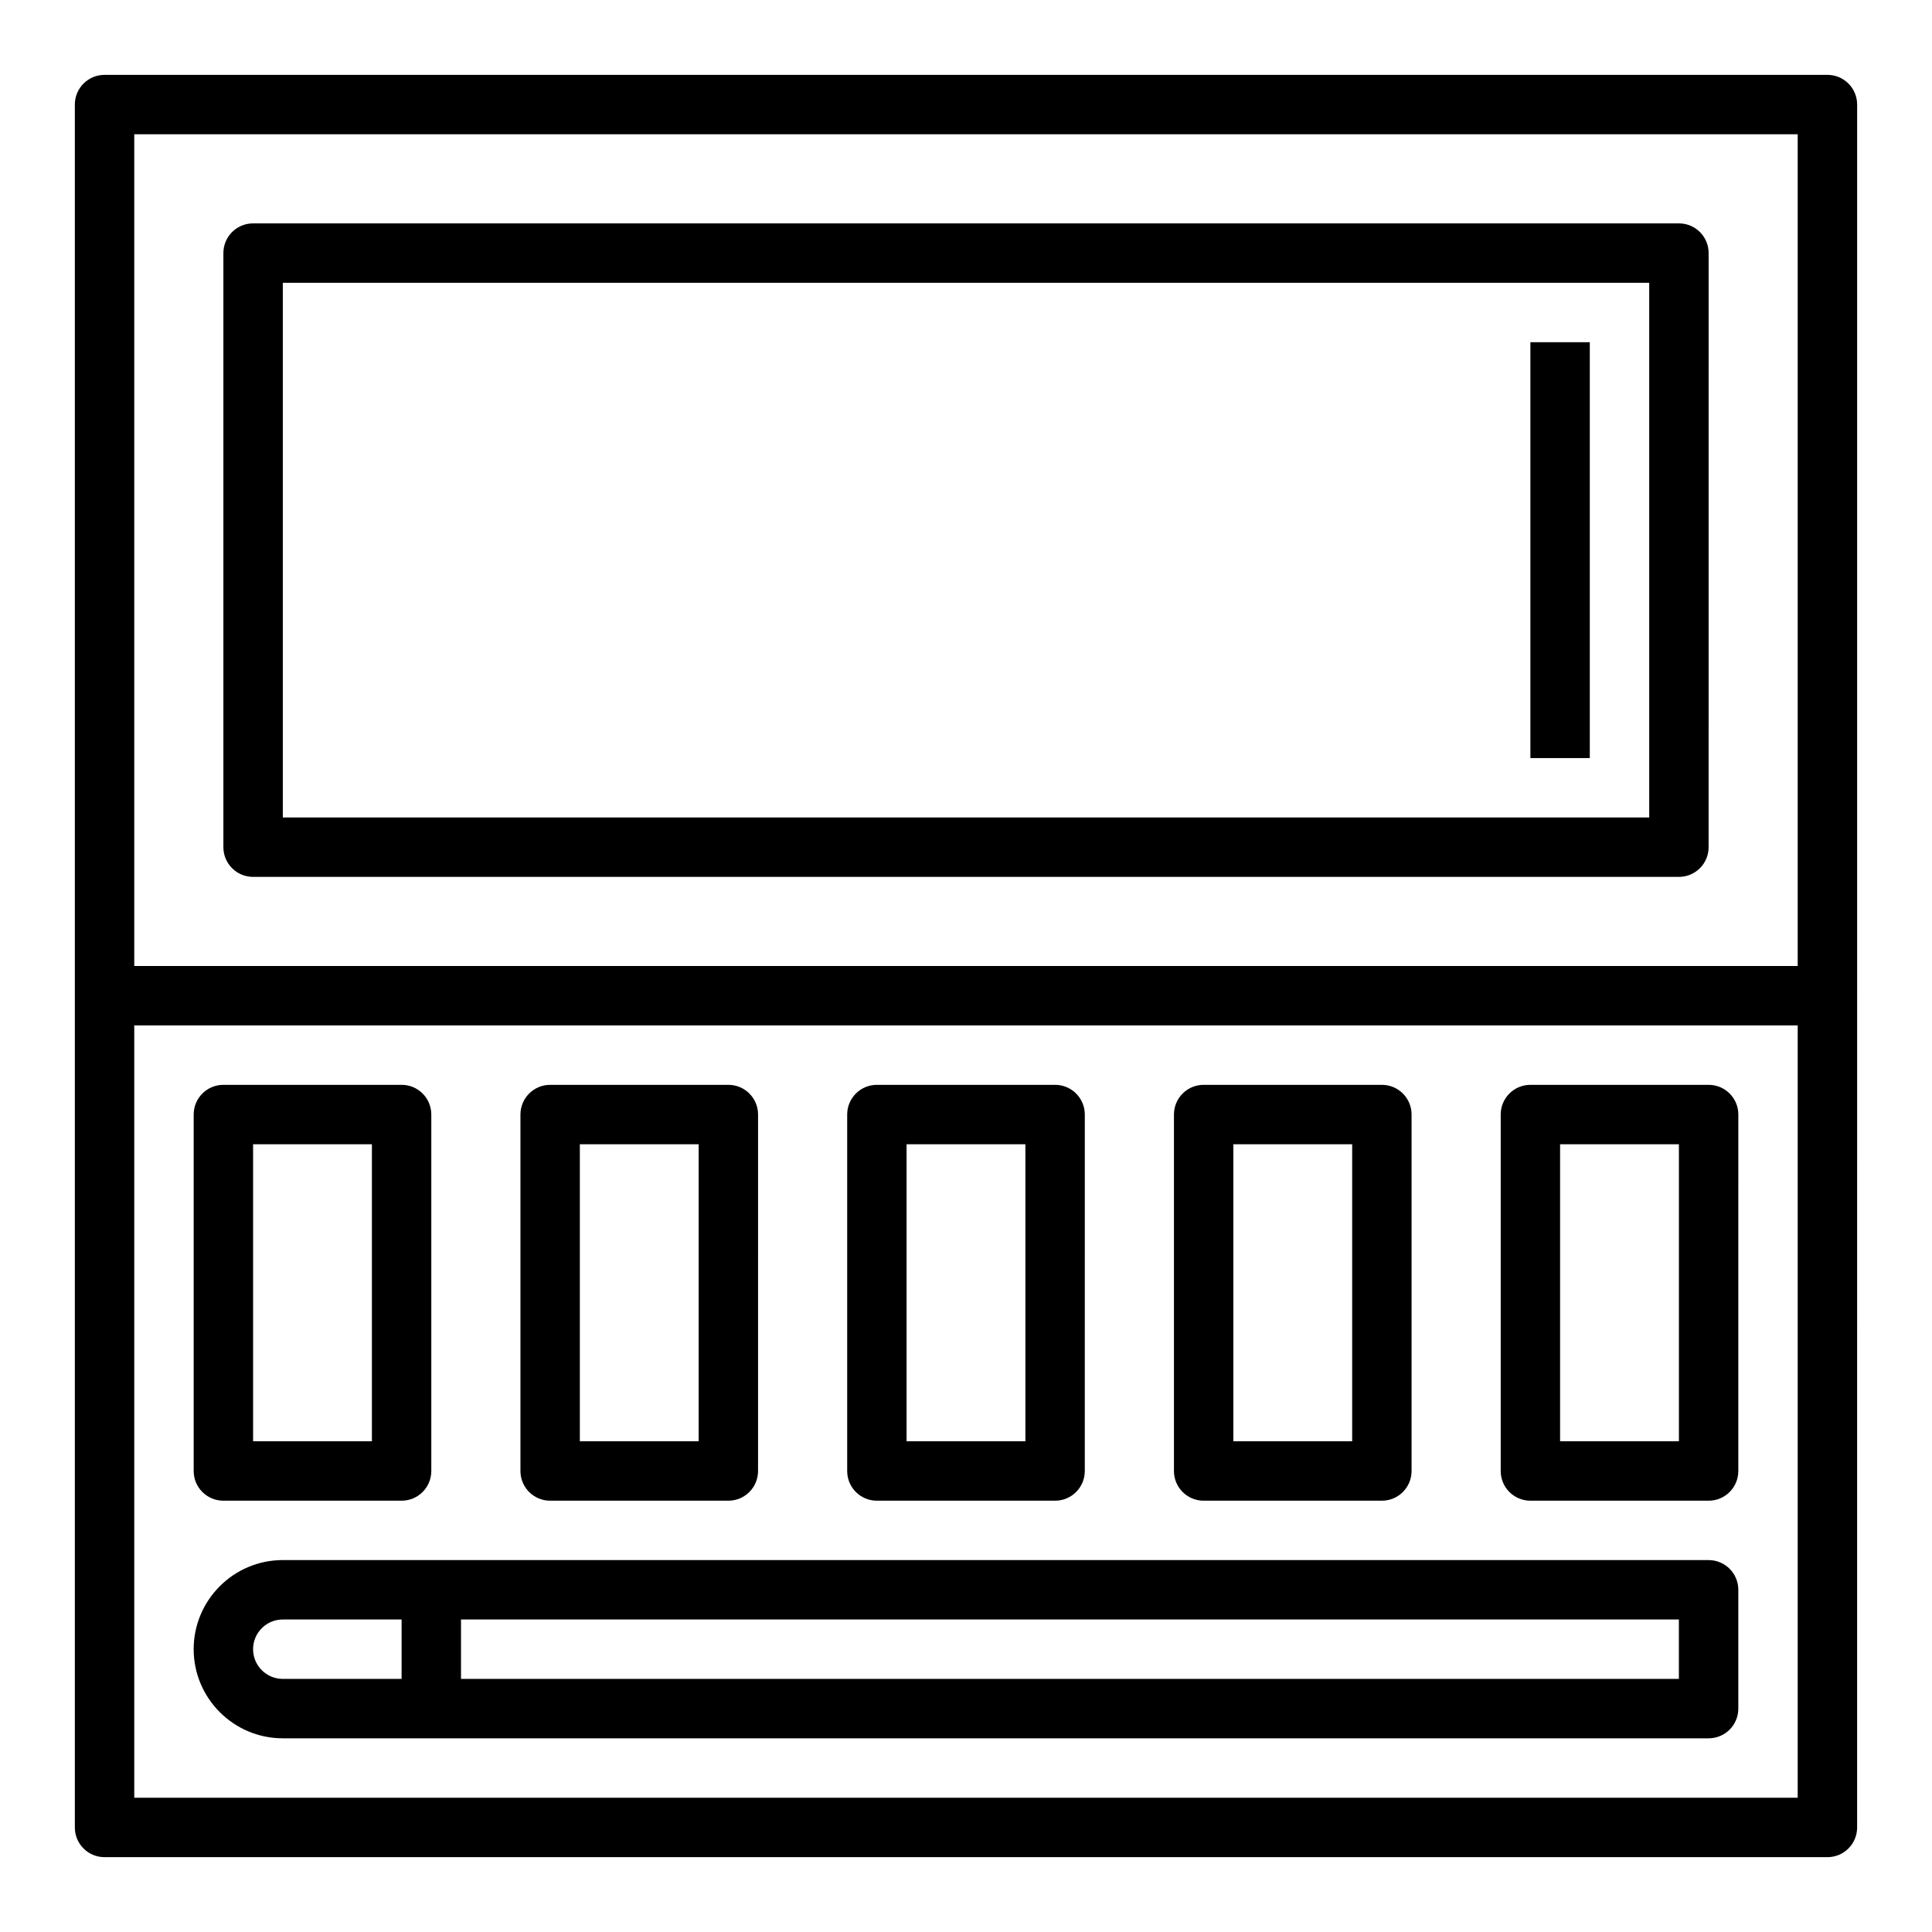
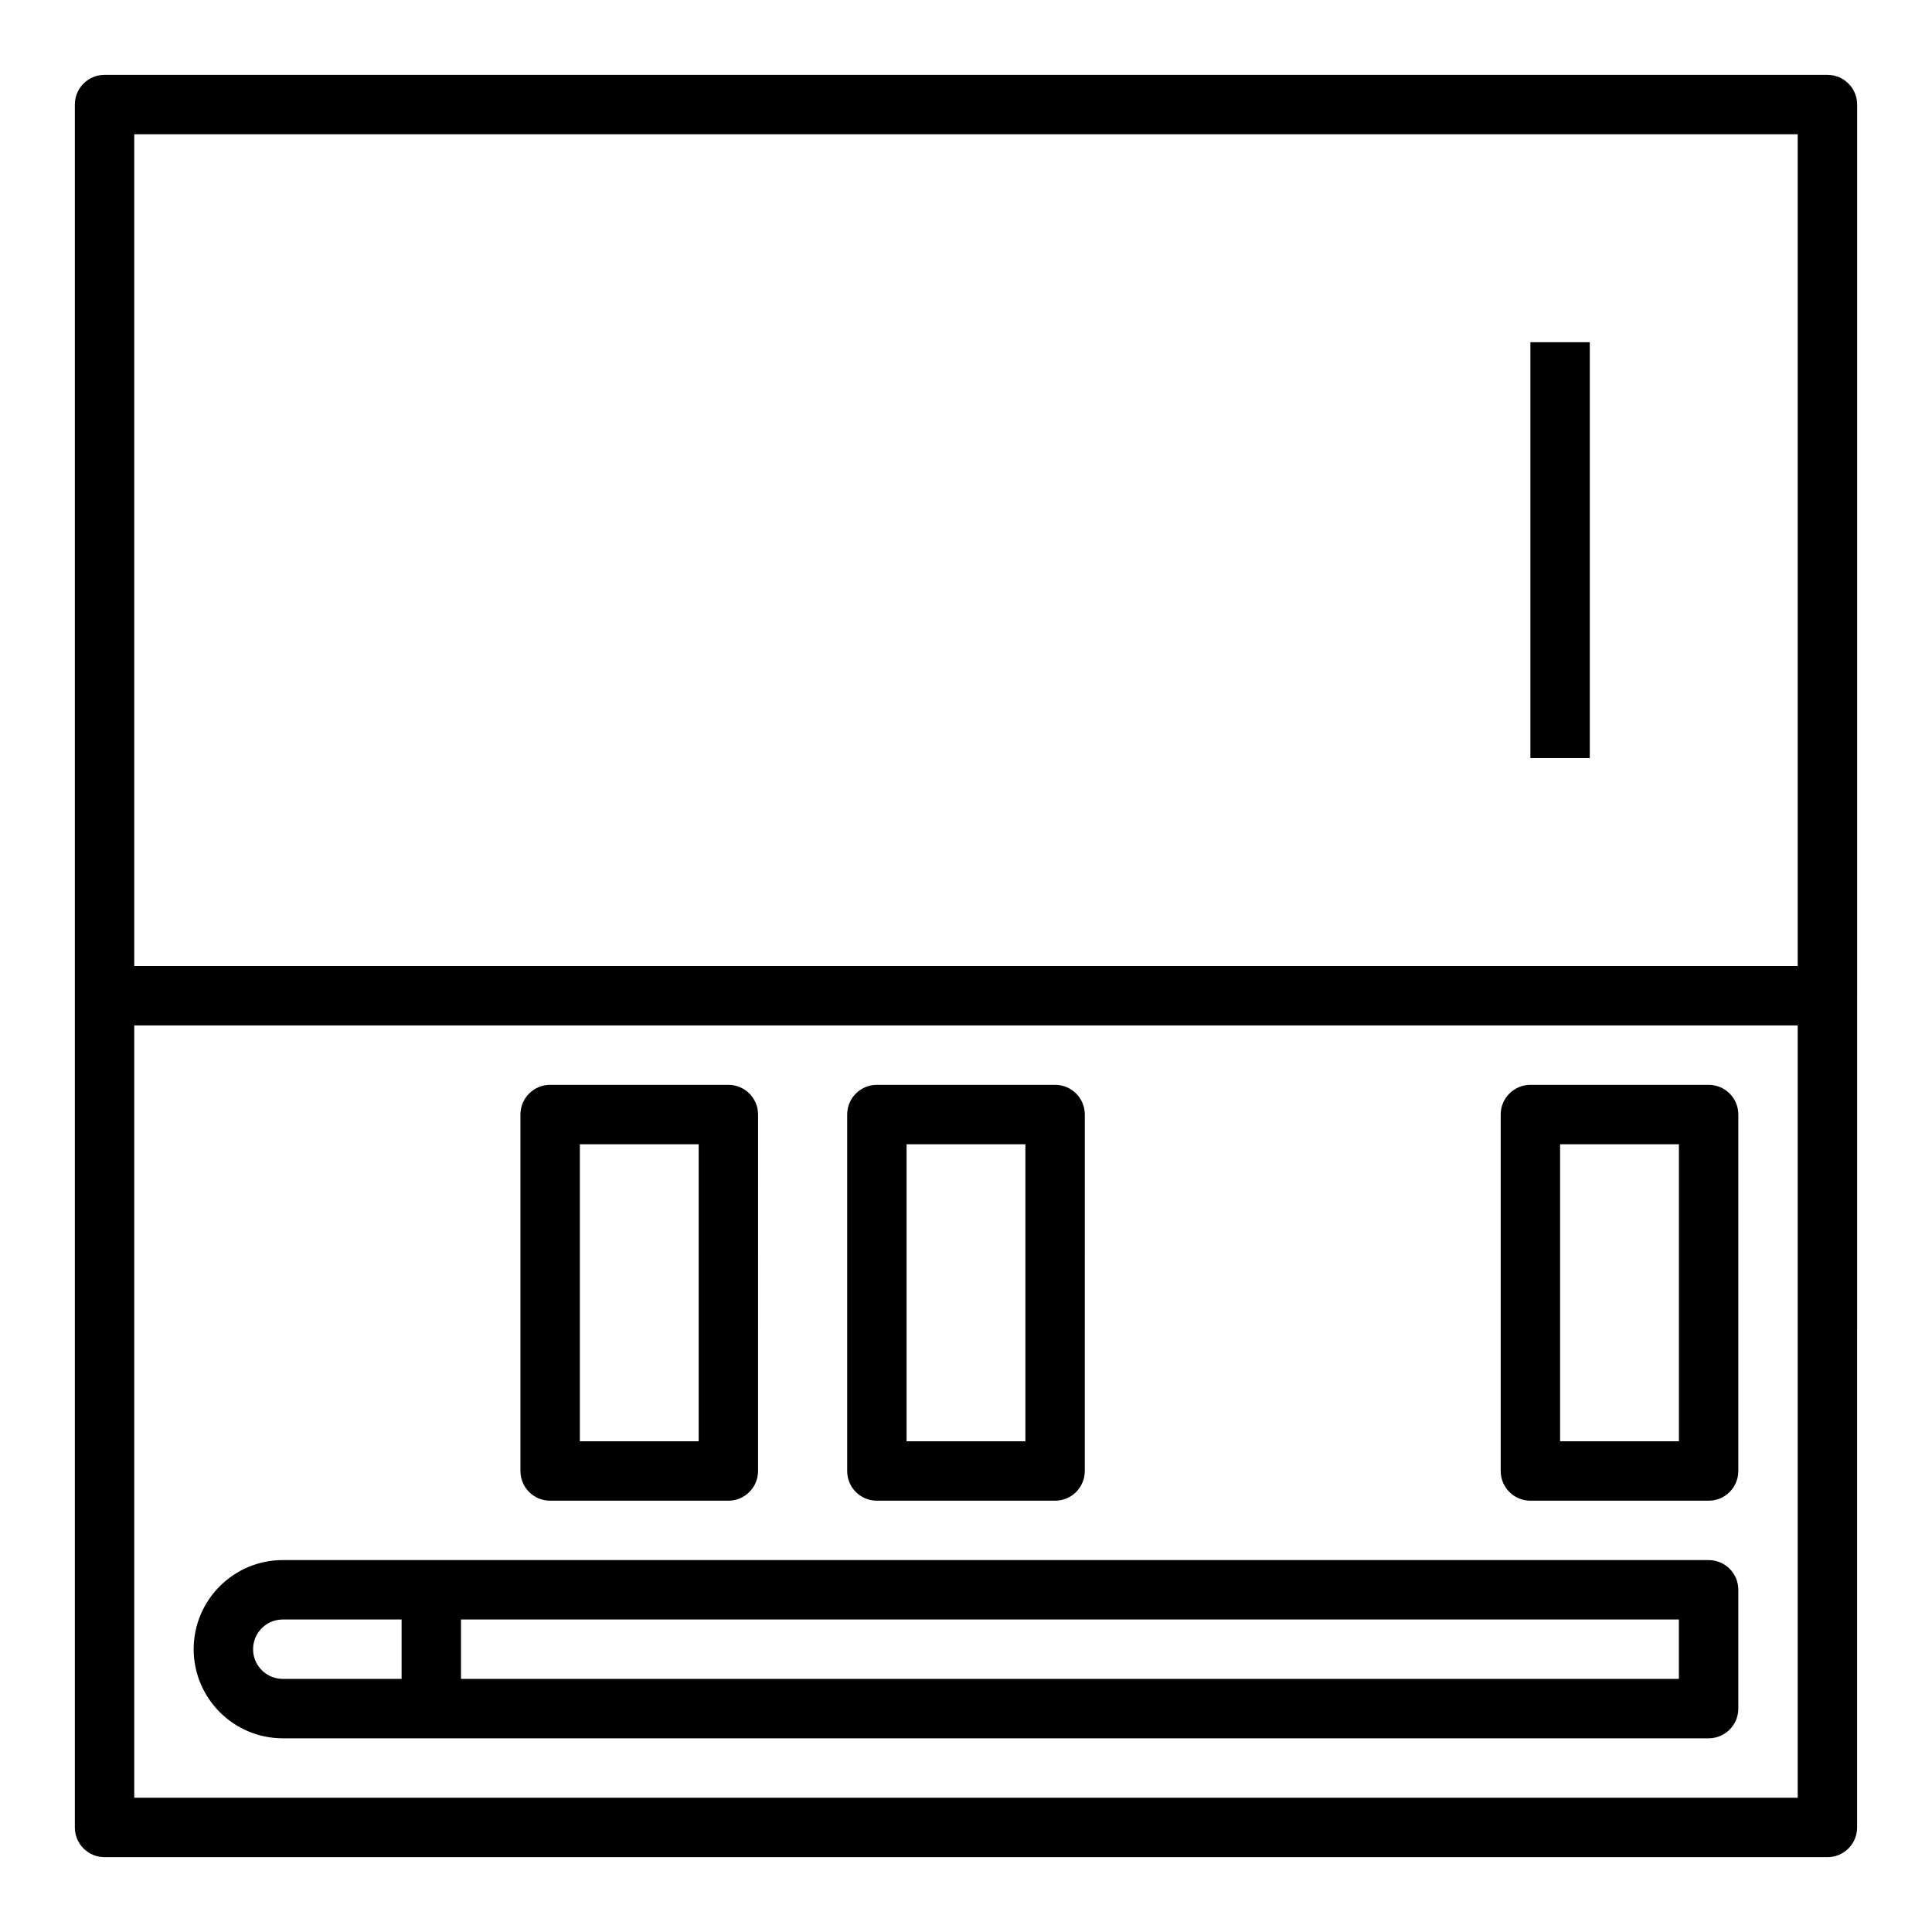
<svg xmlns="http://www.w3.org/2000/svg" fill="#000000" width="800px" height="800px" version="1.1" viewBox="144 144 512 512">
  <g>
-     <path d="m203.2 541.7h47.23c4.352 0 7.871-3.519 7.871-7.871v-94.465c0-4.352-3.519-7.871-7.871-7.871h-47.23c-4.352 0-7.871 3.519-7.871 7.871v94.465c-0.004 4.352 3.516 7.871 7.871 7.871zm7.871-94.465h31.488v78.719h-31.488z" />
    <path d="m289.79 541.7h47.23c4.352 0 7.871-3.519 7.871-7.871l0.004-94.465c0-4.352-3.519-7.871-7.871-7.871h-47.23c-4.352 0-7.871 3.519-7.871 7.871v94.465c-0.004 4.352 3.516 7.871 7.867 7.871zm7.875-94.465h31.488v78.719h-31.488z" />
    <path d="m376.38 541.7h47.23c4.352 0 7.871-3.519 7.871-7.871l0.004-94.465c0-4.352-3.519-7.871-7.871-7.871h-47.23c-4.352 0-7.871 3.519-7.871 7.871v94.465c-0.004 4.352 3.512 7.871 7.867 7.871zm7.871-94.465h31.488v78.719h-31.488z" />
-     <path d="m462.98 541.7h47.23c4.352 0 7.871-3.519 7.871-7.871v-94.465c0-4.352-3.519-7.871-7.871-7.871h-47.23c-4.352 0-7.871 3.519-7.871 7.871v94.465c-0.004 4.352 3.516 7.871 7.871 7.871zm7.871-94.465h31.488v78.719h-31.488z" />
-     <path d="m549.57 541.7h47.23c4.352 0 7.871-3.519 7.871-7.871l0.004-94.465c0-4.352-3.519-7.871-7.871-7.871h-47.23c-4.352 0-7.871 3.519-7.871 7.871v94.465c-0.004 4.352 3.516 7.871 7.867 7.871zm7.871-94.465h31.488v78.719h-31.488z" />
+     <path d="m549.57 541.7h47.23c4.352 0 7.871-3.519 7.871-7.871l0.004-94.465c0-4.352-3.519-7.871-7.871-7.871h-47.23c-4.352 0-7.871 3.519-7.871 7.871v94.465c-0.004 4.352 3.516 7.871 7.867 7.871m7.871-94.465h31.488v78.719h-31.488z" />
    <path d="m628.29 163.84h-456.58c-4.356 0-7.875 3.519-7.875 7.875v456.58c0 4.352 3.519 7.871 7.871 7.871h456.58c4.352 0 7.871-3.519 7.871-7.871l0.004-220.42v-236.16c0-4.356-3.519-7.875-7.871-7.875zm-448.71 15.746h440.83v220.42h-440.83zm440.83 440.83h-440.83v-204.67h440.83z" />
-     <path d="m588.93 203.2h-377.86c-4.356 0-7.871 3.516-7.871 7.871v157.44c0 4.352 3.519 7.871 7.871 7.871h377.86c4.352 0 7.871-3.519 7.871-7.871l0.004-157.44c0-4.356-3.519-7.871-7.875-7.871zm-7.871 157.44h-362.11v-141.7h362.11z" />
    <path d="m549.57 234.69h15.742v110.21h-15.742z" />
    <path d="m218.94 604.67h377.86c4.352 0 7.871-3.519 7.871-7.871v-31.488c0-4.352-3.519-7.871-7.871-7.871l-338.5-0.004h-39.359c-13.02 0-23.617 10.598-23.617 23.617 0 13.02 10.598 23.617 23.617 23.617zm369.98-15.746h-322.75v-15.742h322.75zm-369.98-15.742h31.488v15.742h-31.488c-4.344 0-7.871-3.527-7.871-7.871s3.527-7.871 7.871-7.871z" />
  </g>
</svg>